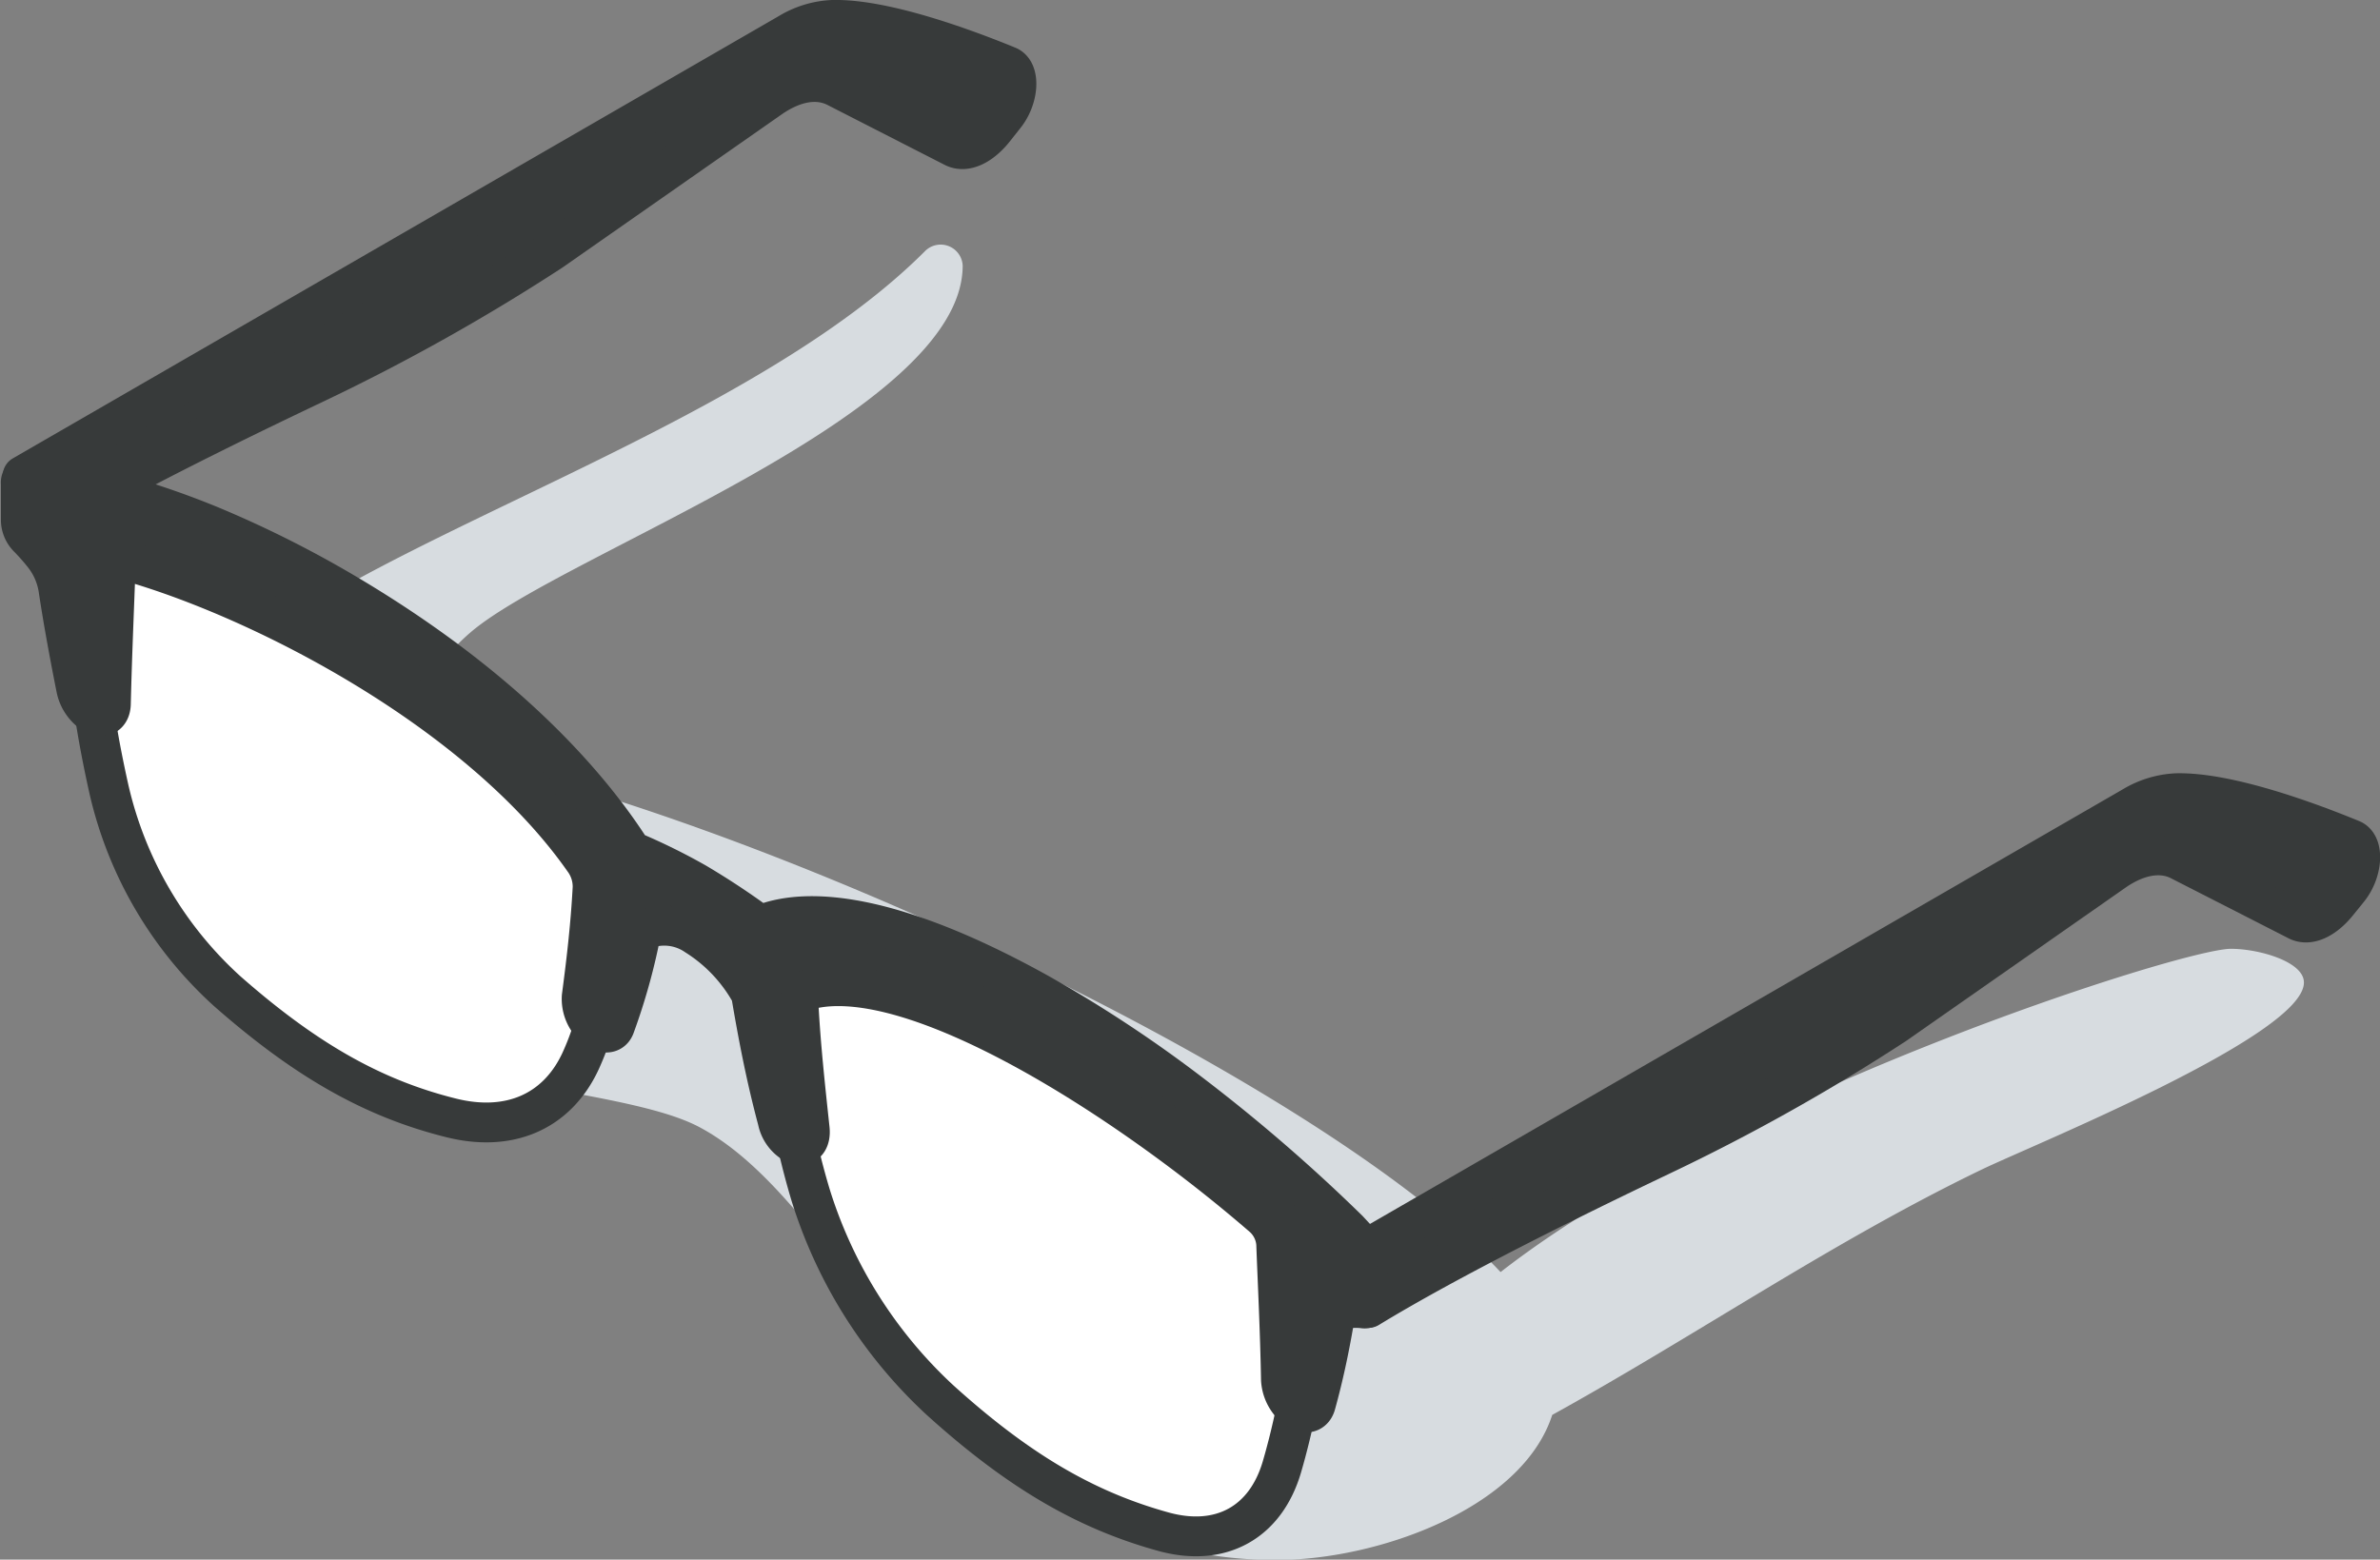
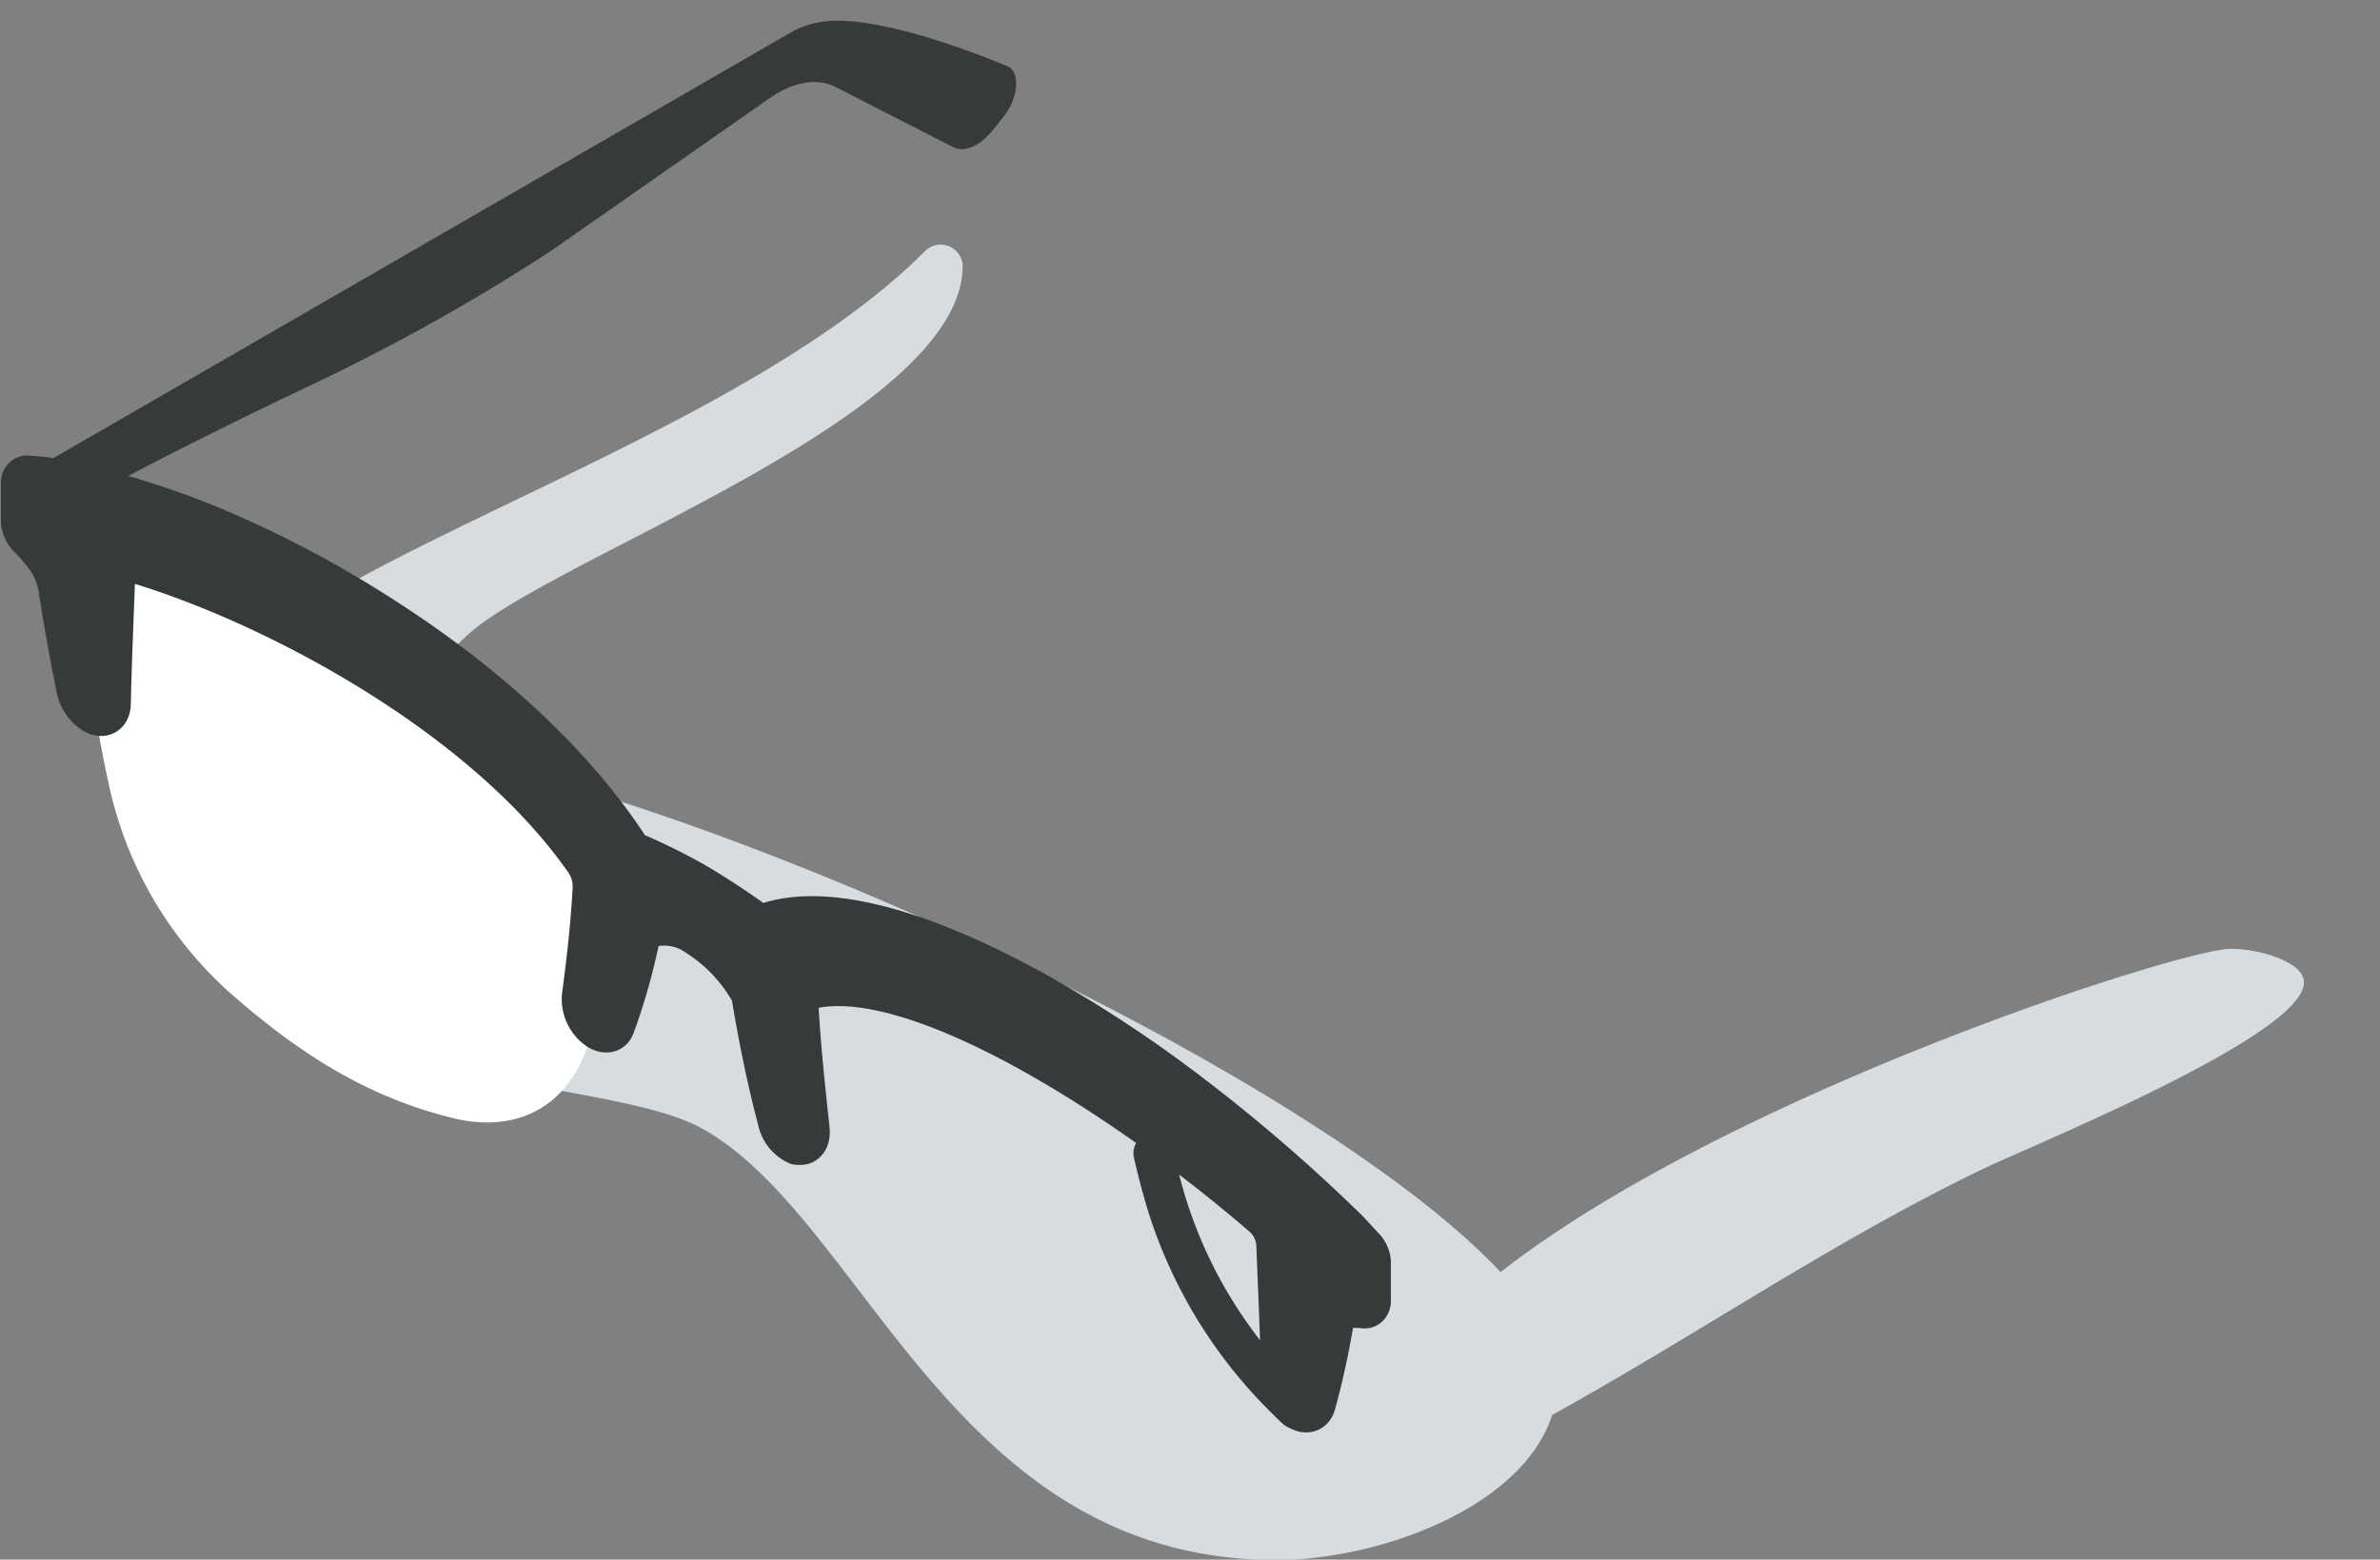
<svg xmlns="http://www.w3.org/2000/svg" id="Layer_1" data-name="Layer 1" viewBox="0 0 179.24 117.48">
  <rect x="0" y="0" width="179.24" height="117.48" fill="#808080" stroke="none" />
  <defs>
    <style>.cls-1{fill:#d7dce0;}.cls-2{fill:#373a3a;}.cls-3{fill:#fff;}.cls-4{fill:none;stroke:#373a3a;stroke-linecap:round;stroke-linejoin:round;stroke-width:3px;}</style>
  </defs>
  <path id="shadow" class="cls-1" d="M376.39,433.23c-3.68,0-37.72,10.88-55,24.35C307,442.27,260.65,421,237.13,417.68c2.15-3,4.37-6.33,6.75-8.34,7-5.92,37-16.38,37-27.57v0a1.66,1.66,0,0,0-2.86-1.07c-16.51,16.53-55.78,25.09-55.78,37.61a4.68,4.68,0,0,0,1,2.67,10.25,10.25,0,0,0-1.12,4.6c0,18.41,30.42,16.6,38.89,21.06,12.41,6.55,18.89,32.63,43.49,32.63,7.66,0,18.51-3.9,20.78-10.93,10.86-6,21.13-13.07,32.32-18.47,3.8-1.84,24.29-10.1,24.29-14.1C381.9,434.2,378.5,433.23,376.39,433.23Z" transform="translate(-208.38 -361.76)" />
  <g id="glasses">
-     <path class="cls-2" d="M385.48,425c.95.4.82,2.43-.25,3.75l-.85,1.05c-1,1.22-2.15,1.74-3,1.29l-8.79-4.49c-1.38-.75-3.18-.45-5,.79l-16.51,11.54a149.59,149.59,0,0,1-17.64,9.89c-6.65,3.15-15.87,7.7-22,11.46a.65.65,0,0,0,.18-.5v-2.9a1.81,1.81,0,0,0-.35-1L369,422.55a7,7,0,0,1,3.26-1C376.16,421.41,382.3,423.69,385.48,425Z" transform="translate(-208.38 -361.76)" />
    <path class="cls-2" d="M311.63,456.88v2.9a.65.65,0,0,1-.18.5.44.44,0,0,1-.38.11,4.79,4.79,0,0,0-1.16,0,1.33,1.33,0,0,0-1.11,1.22c-.35,1.88-.76,3.93-1.33,6-.17.61-.7.8-1.32.43l-.16-.1a3,3,0,0,1-1.14-2.16c-.07-3.83-.26-7.54-.36-10.28a3,3,0,0,0-1-2c-10.35-9-26.47-19.23-34.29-17.1-.45.13-.7.63-.67,1.3.16,2.93.47,5.82.83,9.18.08.75-.24,1.27-.81,1.19l-.15,0a2.59,2.59,0,0,1-1.53-1.82c-.88-3.33-1.47-6.43-2-9.52a12,12,0,0,0-4.13-4.39,4.23,4.23,0,0,0-4.13-.38,46.29,46.29,0,0,1-2,7.22c-.23.6-.9.61-1.54.05A.86.86,0,0,0,253,439a2.85,2.85,0,0,1-.81-2.13c.39-2.95.67-5.44.82-8.22a3.4,3.4,0,0,0-.66-2.07c-7.8-11.13-24-19.55-34.28-22.5-.58-.17-1,.19-1,.86-.09,2.61-.25,6.14-.34,9.88,0,.74-.49,1.1-1.14.83l-.17-.08a3,3,0,0,1-1.31-1.95c-.54-2.71-1-5.24-1.34-7.52a5.5,5.5,0,0,0-1.12-2.51,16.12,16.12,0,0,0-1.16-1.31,1.9,1.9,0,0,1-.54-1.24v-2.91a.56.56,0,0,1,.27-.56.43.43,0,0,1,.23-.05l1.2.1c.41.09,2,.36,4.58,1a64.29,64.29,0,0,1,7.86,2.63,81.66,81.66,0,0,1,11,5.57c12.65,7.66,18.46,15.28,20.85,19a45.8,45.8,0,0,1,4.84,2.38,57.29,57.29,0,0,1,4.85,3.21c2.37-1,8.19-1.92,20.85,5.05a98.25,98.25,0,0,1,11,7.19,127.51,127.51,0,0,1,12.44,10.7l1.18,1.27a1.18,1.18,0,0,1,.18.21A1.81,1.81,0,0,1,311.63,456.88Z" transform="translate(-208.38 -361.76)" />
-     <path class="cls-3" d="M306,467.89c-.3,1.44-.65,2.9-1.07,4.34-1.23,4.23-4.62,6.09-8.92,4.91-5.87-1.62-10.93-4.58-16.82-9.9a35.28,35.28,0,0,1-9.76-15.46q-.56-1.86-1-3.81l.15,0c.57.08.89-.44.81-1.19-.36-3.36-.67-6.25-.83-9.18,0-.67.22-1.17.67-1.3,7.82-2.13,23.94,8.13,34.29,17.1a3,3,0,0,1,1,2c.1,2.74.29,6.45.36,10.28A3,3,0,0,0,306,467.89Z" transform="translate(-208.38 -361.76)" />
    <path class="cls-2" d="M284.24,366.74c1,.4.83,2.43-.24,3.75l-.84,1.06c-1,1.22-2.15,1.73-3,1.29l-8.8-4.5c-1.39-.74-3.16-.45-5,.8l-16.5,11.53a152.79,152.79,0,0,1-17.64,9.9c-4.74,2.25-10.79,5.19-16.1,8.07-2.53-.66-4.17-.93-4.58-1l-1.2-.1a.43.43,0,0,0-.23.05h0l57.61-33.26a6.93,6.93,0,0,1,3.27-1C274.94,363.16,281.07,365.44,284.24,366.74Z" transform="translate(-208.38 -361.76)" />
    <path class="cls-3" d="M253,439a.86.86,0,0,1,.14.13,20,20,0,0,1-1,2.63c-1.79,3.78-5.37,5.3-9.74,4.2-5.89-1.47-11-4.37-16.83-9.53a29.34,29.34,0,0,1-8.91-15.19q-.65-2.91-1.07-5.59c.65.27,1.12-.09,1.14-.83.09-3.74.25-7.27.34-9.88,0-.67.44-1,1-.86,10.31,2.95,26.48,11.37,34.28,22.5a3.4,3.4,0,0,1,.66,2.07c-.15,2.78-.43,5.27-.82,8.22A2.85,2.85,0,0,0,253,439Z" transform="translate(-208.38 -361.76)" />
-     <path class="cls-4" d="M215.52,415.65q.42,2.69,1.07,5.59a29.34,29.34,0,0,0,8.91,15.19c5.87,5.16,10.94,8.06,16.83,9.53,4.37,1.1,7.95-.42,9.74-4.2a20,20,0,0,0,1-2.63" transform="translate(-208.38 -361.76)" />
-     <path class="cls-4" d="M306,467.89c-.3,1.44-.65,2.9-1.07,4.34-1.23,4.23-4.62,6.09-8.92,4.91-5.87-1.62-10.93-4.58-16.82-9.9a35.28,35.28,0,0,1-9.76-15.46q-.56-1.86-1-3.81" transform="translate(-208.38 -361.76)" />
+     <path class="cls-4" d="M306,467.89a35.28,35.28,0,0,1-9.76-15.46q-.56-1.86-1-3.81" transform="translate(-208.38 -361.76)" />
    <path class="cls-4" d="M311.28,455.88a1.18,1.18,0,0,0-.18-.21l-1.18-1.27a127.51,127.51,0,0,0-12.44-10.7,98.25,98.25,0,0,0-11-7.19c-12.66-7-18.48-6.05-20.85-5.05a57.29,57.29,0,0,0-4.85-3.21,45.8,45.8,0,0,0-4.84-2.38c-2.39-3.75-8.2-11.37-20.85-19a81.66,81.66,0,0,0-11-5.57,64.29,64.29,0,0,0-7.86-2.63c-2.53-.66-4.17-.93-4.58-1l-1.2-.1a.43.43,0,0,0-.23.05.56.56,0,0,0-.27.56V401a1.9,1.9,0,0,0,.54,1.24,16.12,16.12,0,0,1,1.16,1.31,5.5,5.5,0,0,1,1.12,2.51c.34,2.28.8,4.81,1.34,7.52a3,3,0,0,0,1.31,1.95l.17.08c.65.27,1.12-.09,1.14-.83.09-3.74.25-7.27.34-9.88,0-.67.44-1,1-.86,10.31,2.95,26.48,11.37,34.28,22.5a3.4,3.4,0,0,1,.66,2.07c-.15,2.78-.43,5.27-.82,8.22A2.85,2.85,0,0,0,253,439a.86.86,0,0,1,.14.13c.64.56,1.31.55,1.54-.05a46.29,46.29,0,0,0,2-7.22,4.23,4.23,0,0,1,4.13.38,12,12,0,0,1,4.13,4.39c.52,3.09,1.11,6.19,2,9.52A2.59,2.59,0,0,0,268.4,448l.15,0c.57.08.89-.44.81-1.19-.36-3.36-.67-6.25-.83-9.18,0-.67.22-1.17.67-1.3,7.82-2.13,23.94,8.13,34.29,17.1a3,3,0,0,1,1,2c.1,2.74.29,6.45.36,10.28a3,3,0,0,0,1.14,2.16l.16.1c.62.37,1.15.18,1.32-.43.57-2.05,1-4.1,1.33-6a1.33,1.33,0,0,1,1.11-1.22,4.79,4.79,0,0,1,1.16,0,.44.44,0,0,0,.38-.11.65.65,0,0,0,.18-.5v-2.9A1.81,1.81,0,0,0,311.28,455.88Z" transform="translate(-208.38 -361.76)" />
-     <path class="cls-4" d="M216.16,398.64c5.31-2.88,11.36-5.82,16.1-8.07a152.79,152.79,0,0,0,17.64-9.9l16.5-11.53c1.8-1.25,3.57-1.54,5-.8l8.8,4.5c.85.44,2-.07,3-1.29l.84-1.06c1.07-1.32,1.2-3.35.24-3.75-3.17-1.3-9.3-3.58-13.21-3.48a6.93,6.93,0,0,0-3.27,1l-57.71,33.33" transform="translate(-208.38 -361.76)" />
-     <path class="cls-4" d="M311.45,460.28c6.17-3.76,15.39-8.31,22-11.46a149.59,149.59,0,0,0,17.64-9.89l16.51-11.54c1.78-1.24,3.58-1.54,5-.79l8.79,4.49c.84.45,2-.07,3-1.29l.85-1.05c1.07-1.32,1.2-3.35.25-3.75-3.18-1.31-9.32-3.59-13.22-3.49a7,7,0,0,0-3.26,1l-57.72,33.33" transform="translate(-208.38 -361.76)" />
  </g>
</svg>